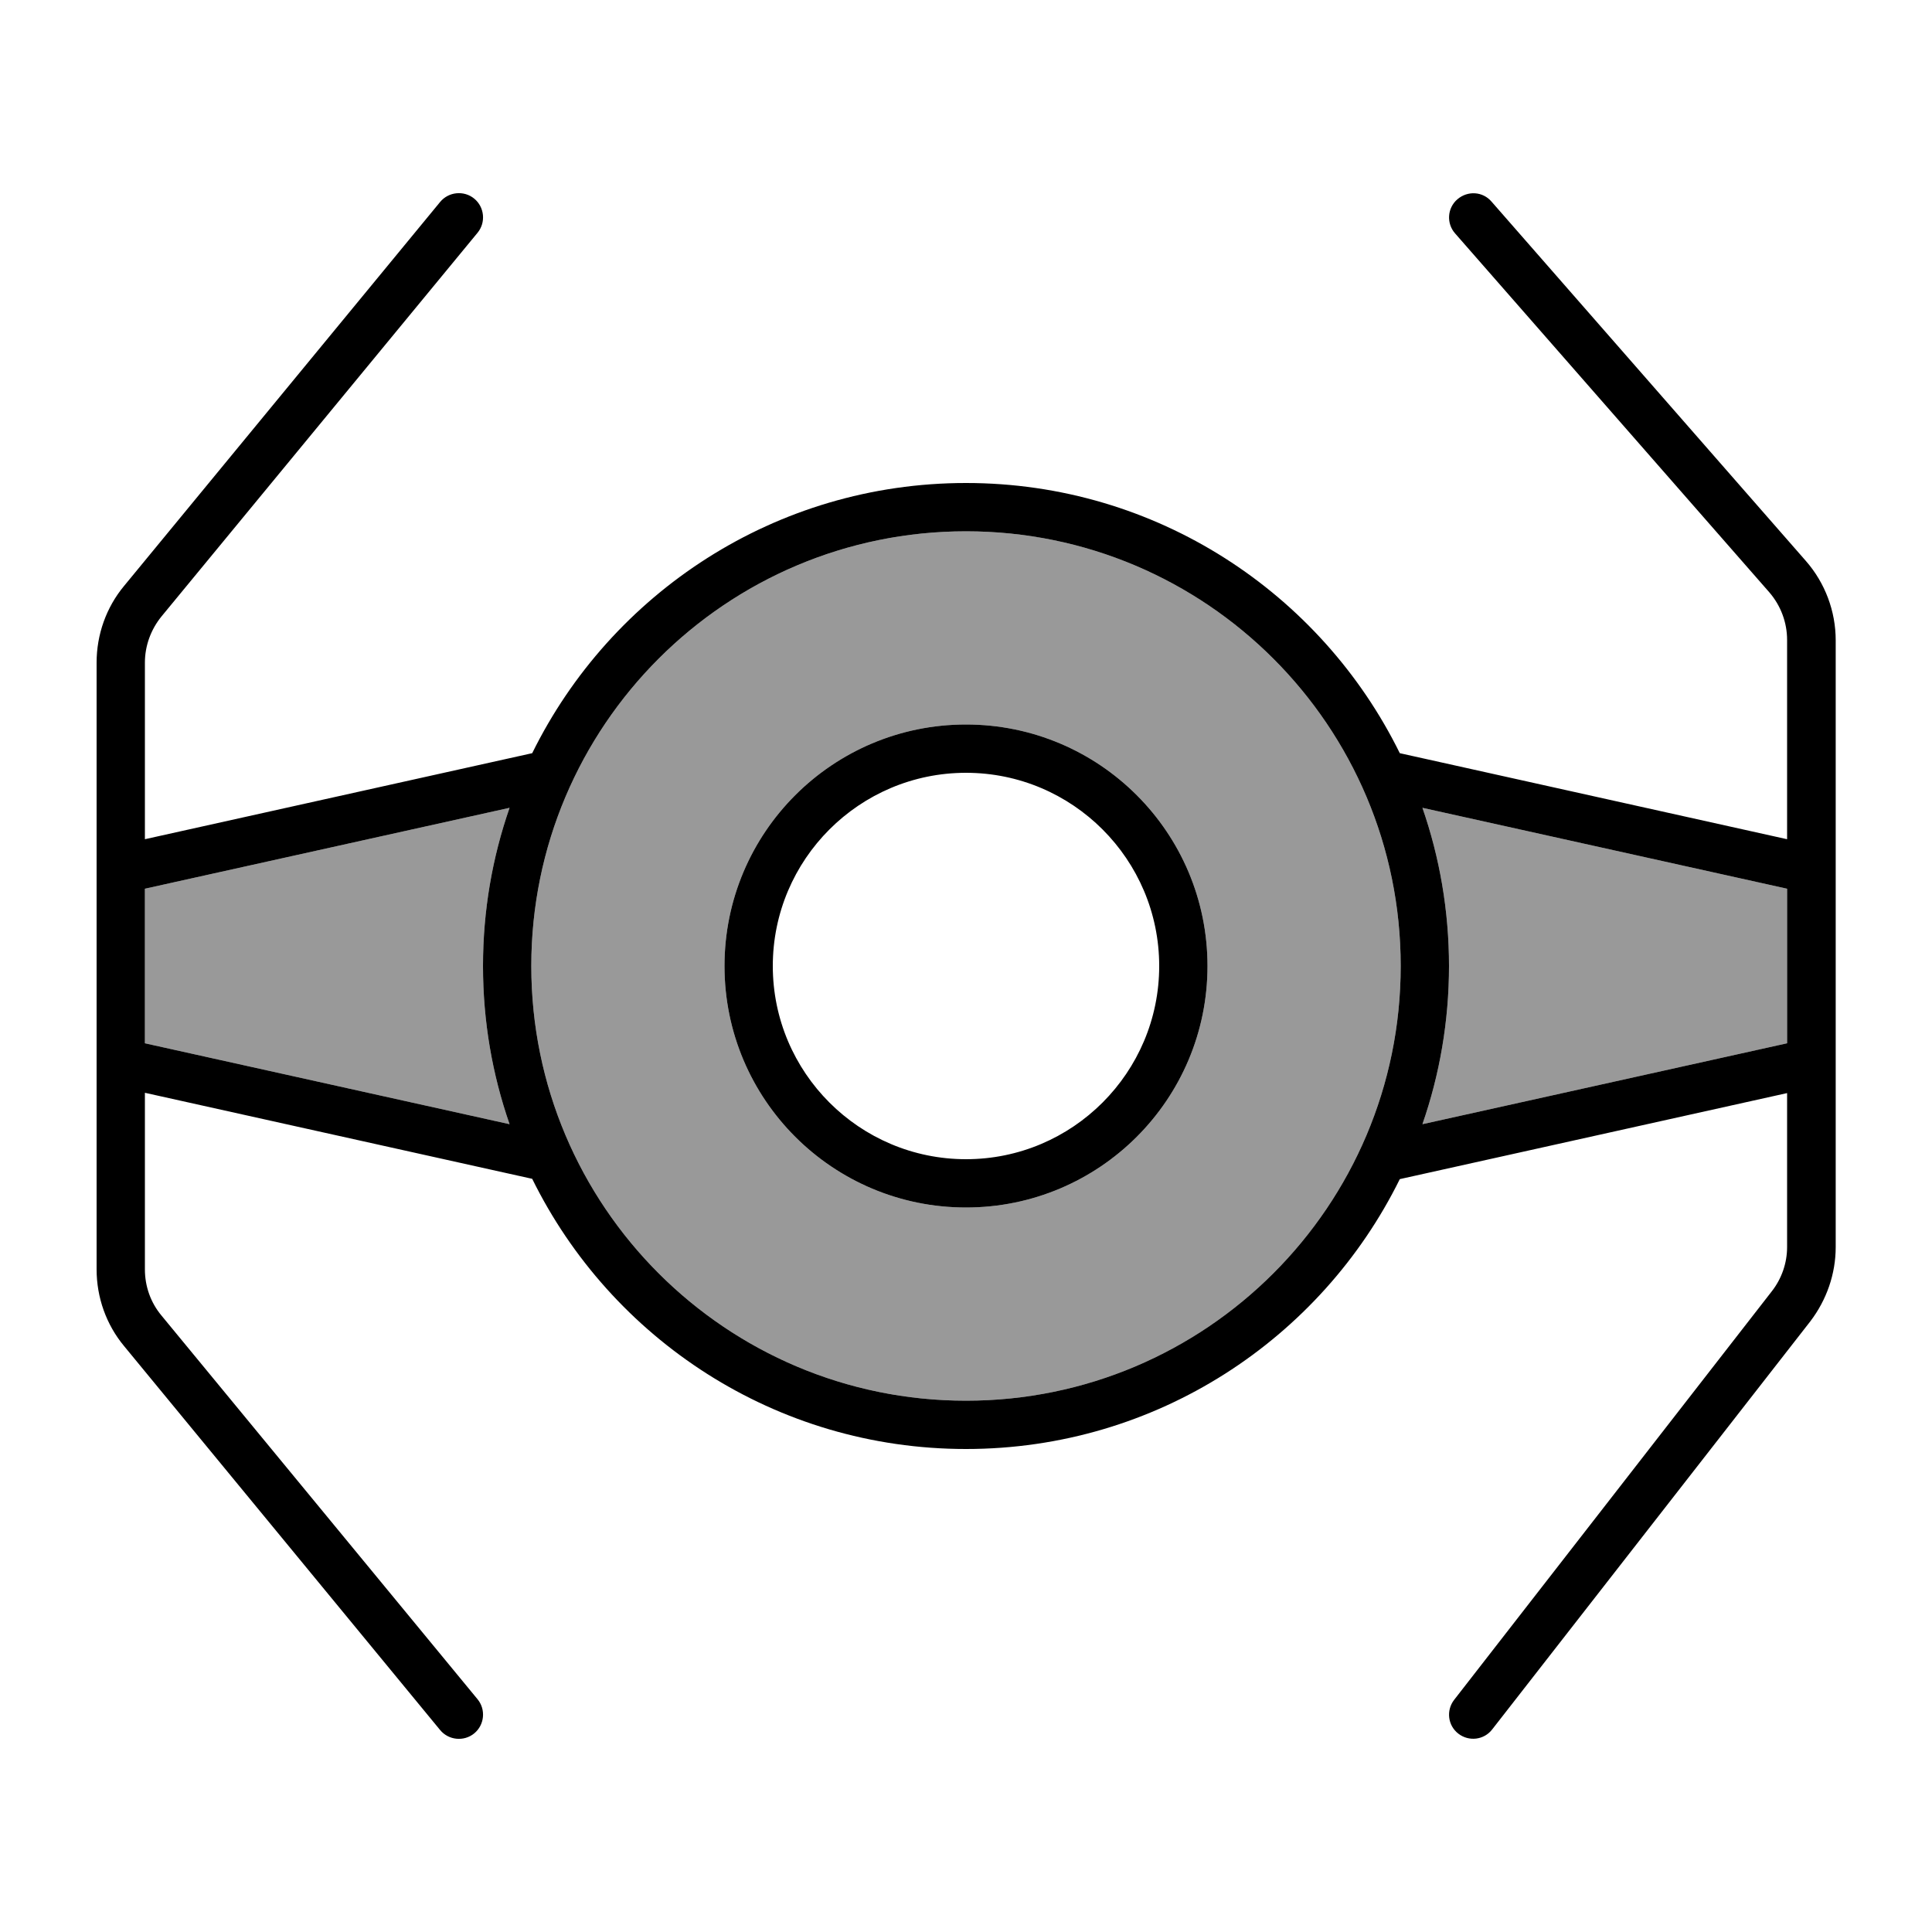
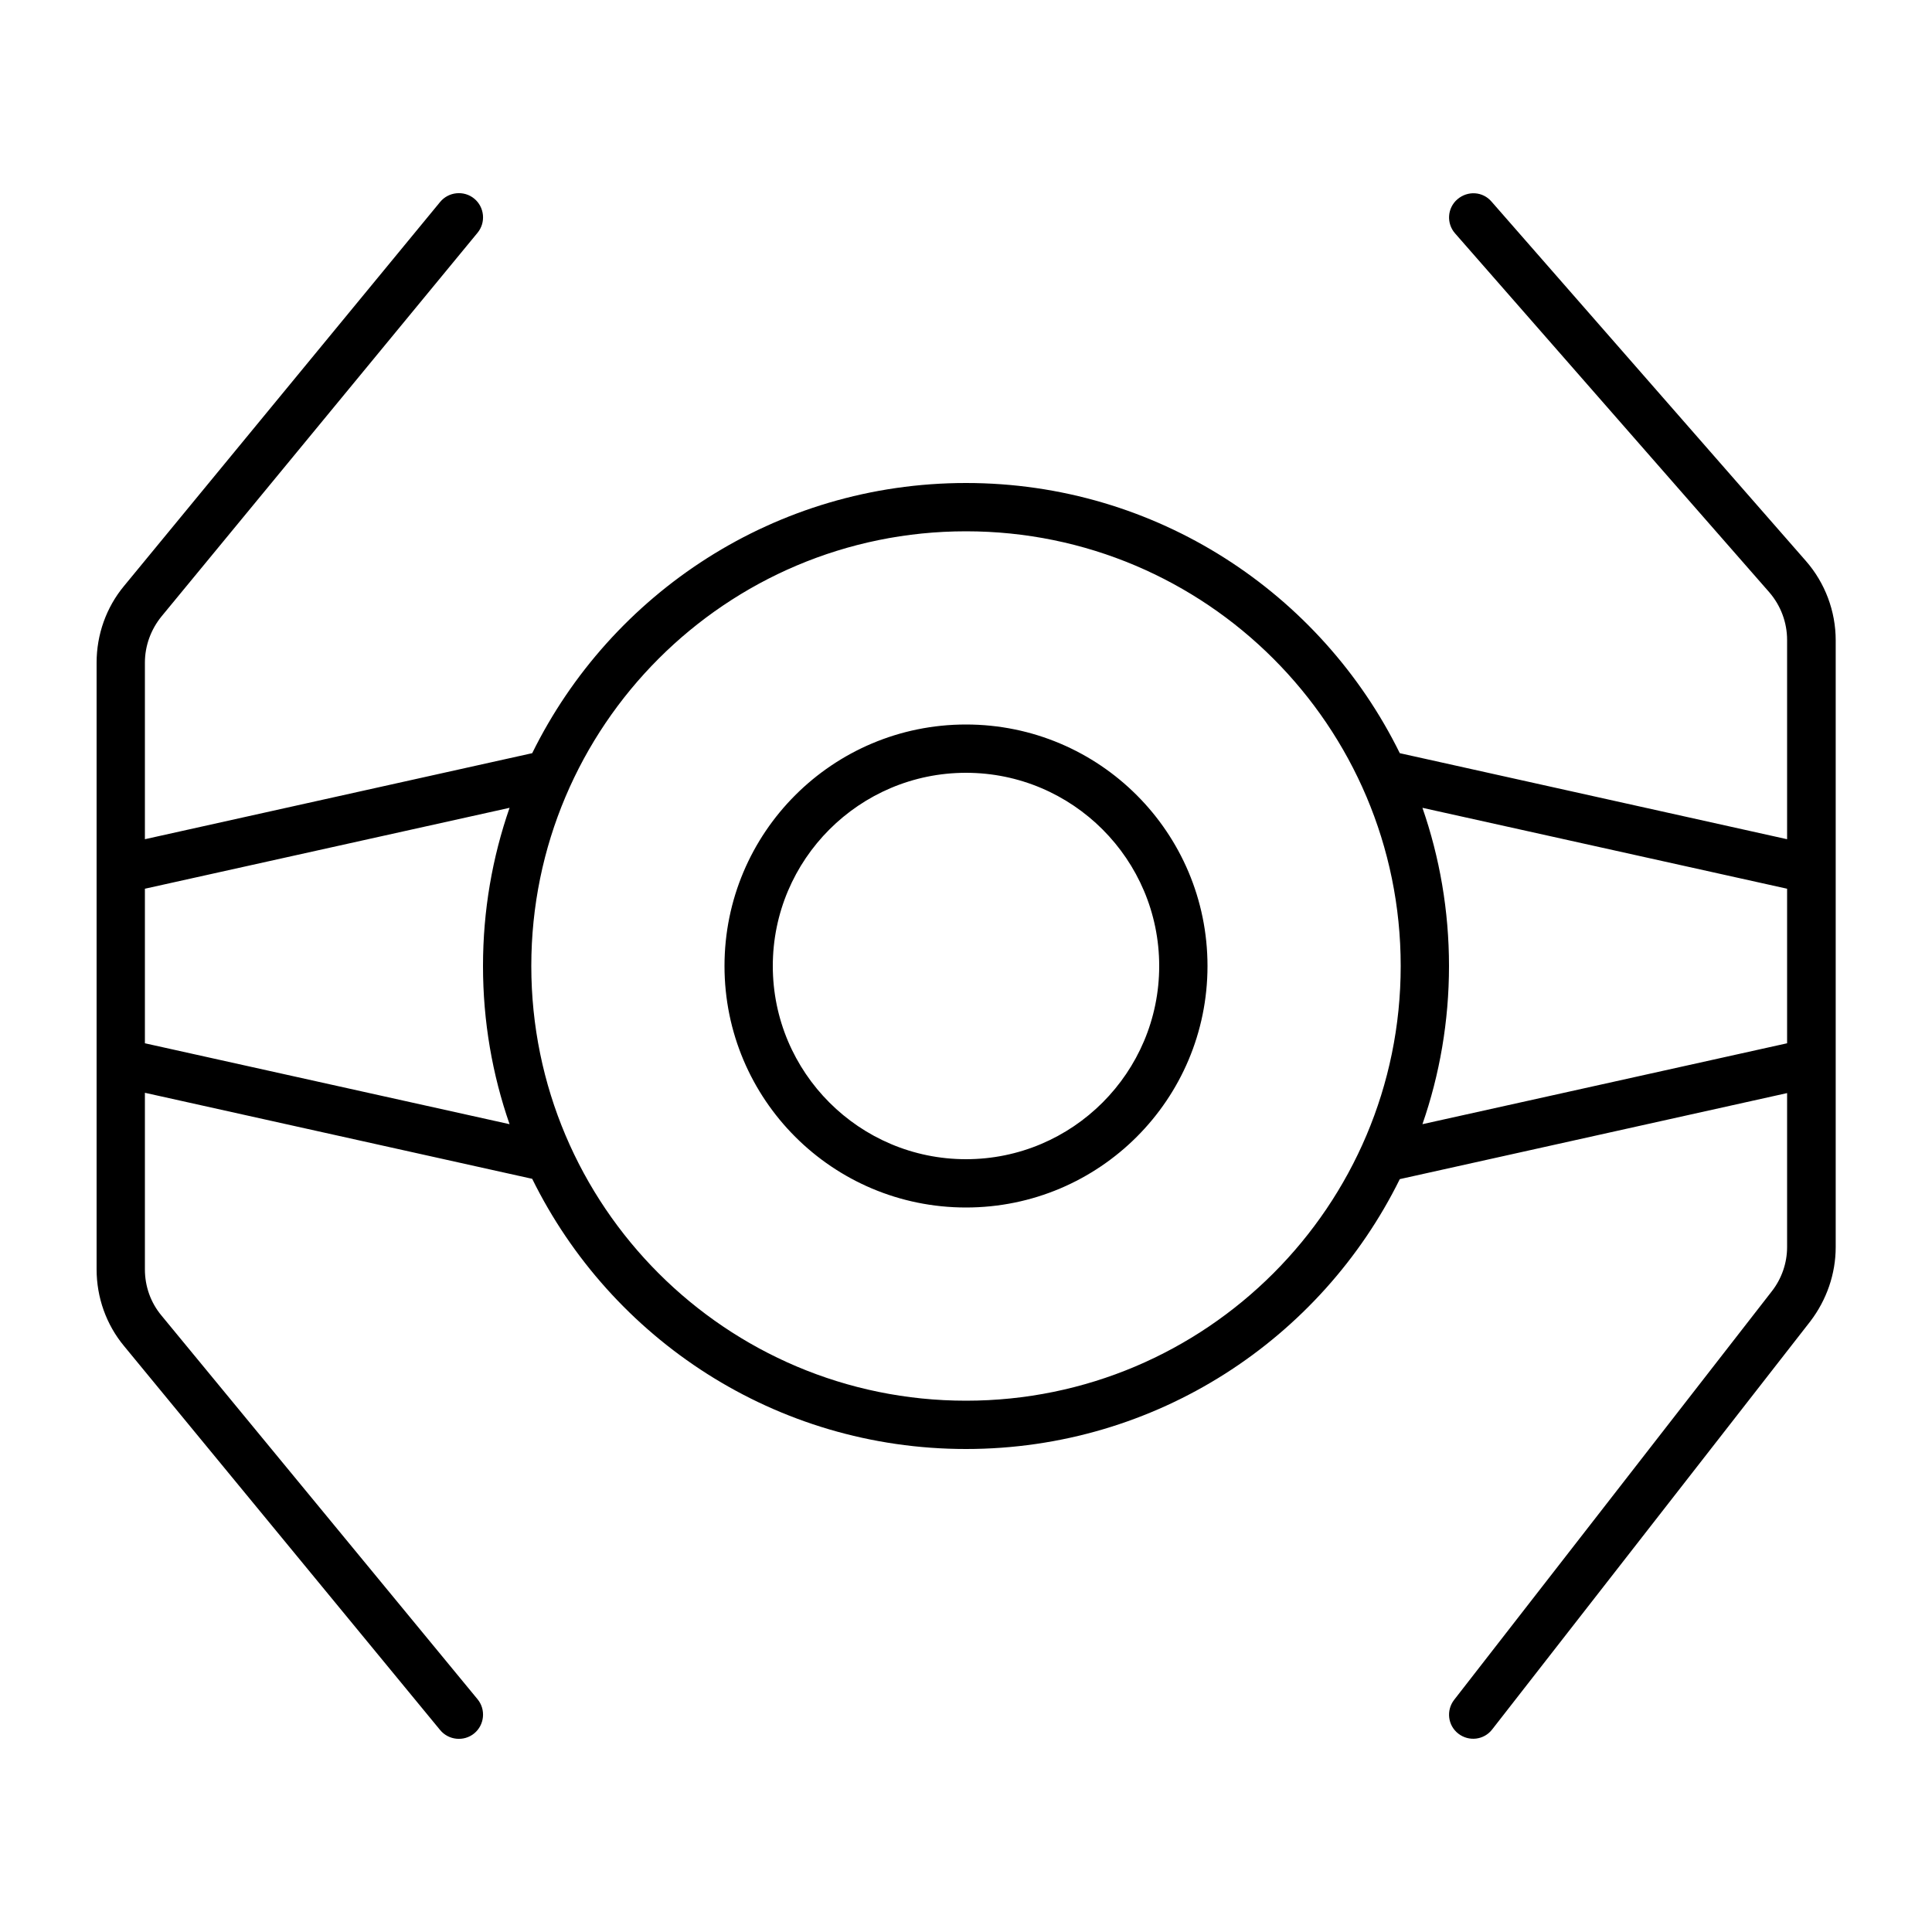
<svg xmlns="http://www.w3.org/2000/svg" viewBox="0 0 640 640">
-   <path opacity=".4" fill="currentColor" d="M48 294.4L48 345.6L168.8 372.4C163.1 356 160 338.4 160 320C160 301.6 163.1 284 168.8 267.6L48 294.4zM176 320C176 399.5 240.5 464 320 464C399.5 464 464 399.5 464 320C464 240.5 399.5 176 320 176C240.5 176 176 240.5 176 320zM400 320C400 364.2 364.2 400 320 400C275.8 400 240 364.2 240 320C240 275.8 275.8 240 320 240C364.2 240 400 275.8 400 320zM471.2 267.6C476.9 284 480 301.7 480 320C480 338.3 476.9 356 471.2 372.4L592 345.6L592 294.4L471.2 267.6z" />
  <path fill="currentColor" d="M482 77.3C479.1 74 479.4 68.9 482.8 66C486.2 63.1 491.2 63.4 494.1 66.8L598.2 185.8C604.6 193.1 608.1 202.5 608.1 212.1L608.1 413.1C608.1 422 605.1 430.6 599.7 437.7L494.3 572.9C491.6 576.4 486.6 577 483.1 574.3C479.6 571.6 479 566.6 481.7 563.1L586.9 427.8C590.2 423.6 592 418.4 592 413.1L592 362.1L463.7 390.6C437.6 443.5 383.1 480 320 480C256.9 480 202.4 443.5 176.3 390.5L48 362L48 420.5C48 426.1 49.9 431.5 53.5 435.8L158.2 562.9C161 566.3 160.5 571.4 157.1 574.2C153.7 577 148.6 576.5 145.8 573.1L41.1 445.9C35.2 438.8 32 429.8 32 420.5L32 219.5C32 210.2 35.2 201.2 41.1 194.1L145.8 66.9C148.6 63.5 153.7 63 157.1 65.8C160.5 68.6 161 73.7 158.2 77.1L53.5 204.2C50 208.5 48 213.9 48 219.5L48 278L176.3 249.5C202.4 196.5 256.9 160 320 160C383.1 160 437.6 196.5 463.7 249.5L592 278L592 212C592 206.2 589.9 200.6 586.1 196.2L482 77.3zM592 294.4L471.2 267.6C476.9 284 480 301.7 480 320C480 338.3 476.9 356 471.2 372.4L592 345.6L592 294.4zM168.8 372.4C163.1 356 160 338.4 160 320C160 301.6 163.1 284 168.8 267.6L48 294.4L48 345.6L168.8 372.4zM320 464C399.5 464 464 399.5 464 320C464 240.5 399.5 176 320 176C240.5 176 176 240.5 176 320C176 399.5 240.5 464 320 464zM320 240C364.2 240 400 275.8 400 320C400 364.2 364.2 400 320 400C275.8 400 240 364.2 240 320C240 275.8 275.8 240 320 240zM384 320C384 284.7 355.3 256 320 256C284.7 256 256 284.7 256 320C256 355.3 284.7 384 320 384C355.3 384 384 355.3 384 320z" />
</svg>